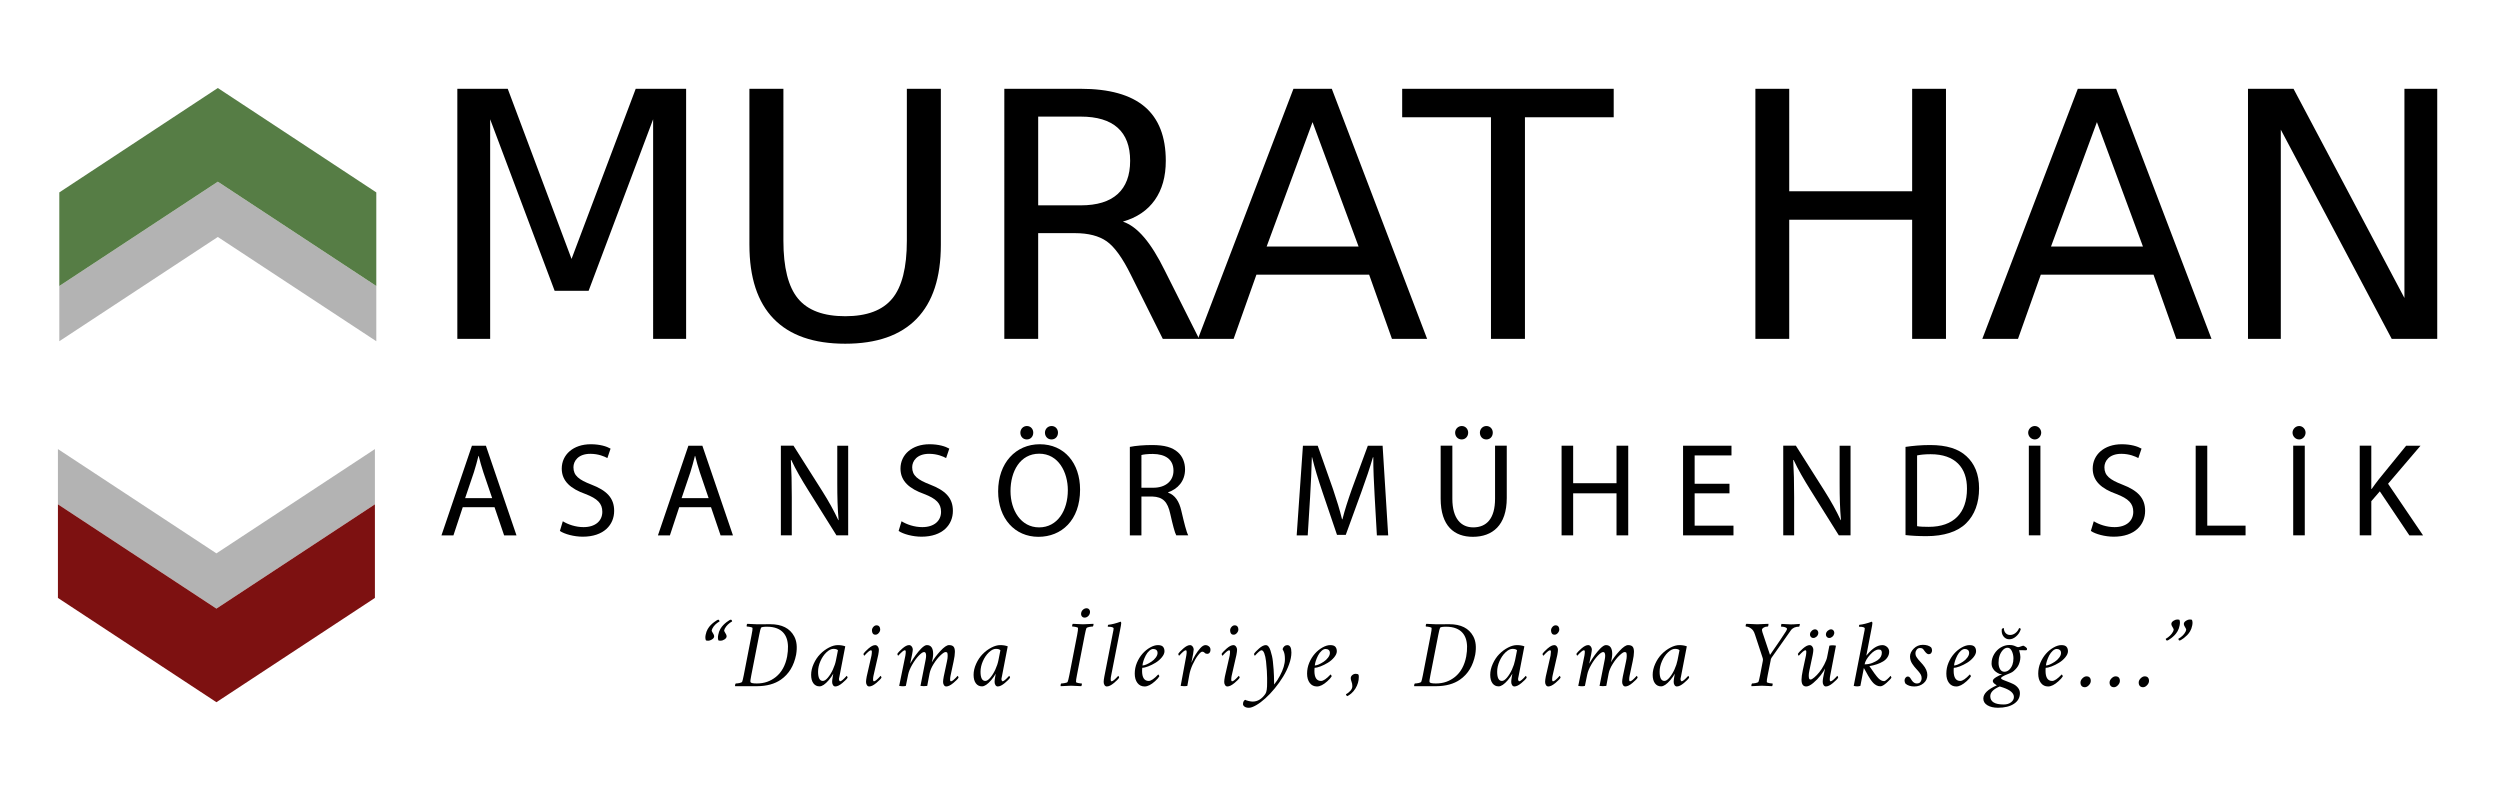
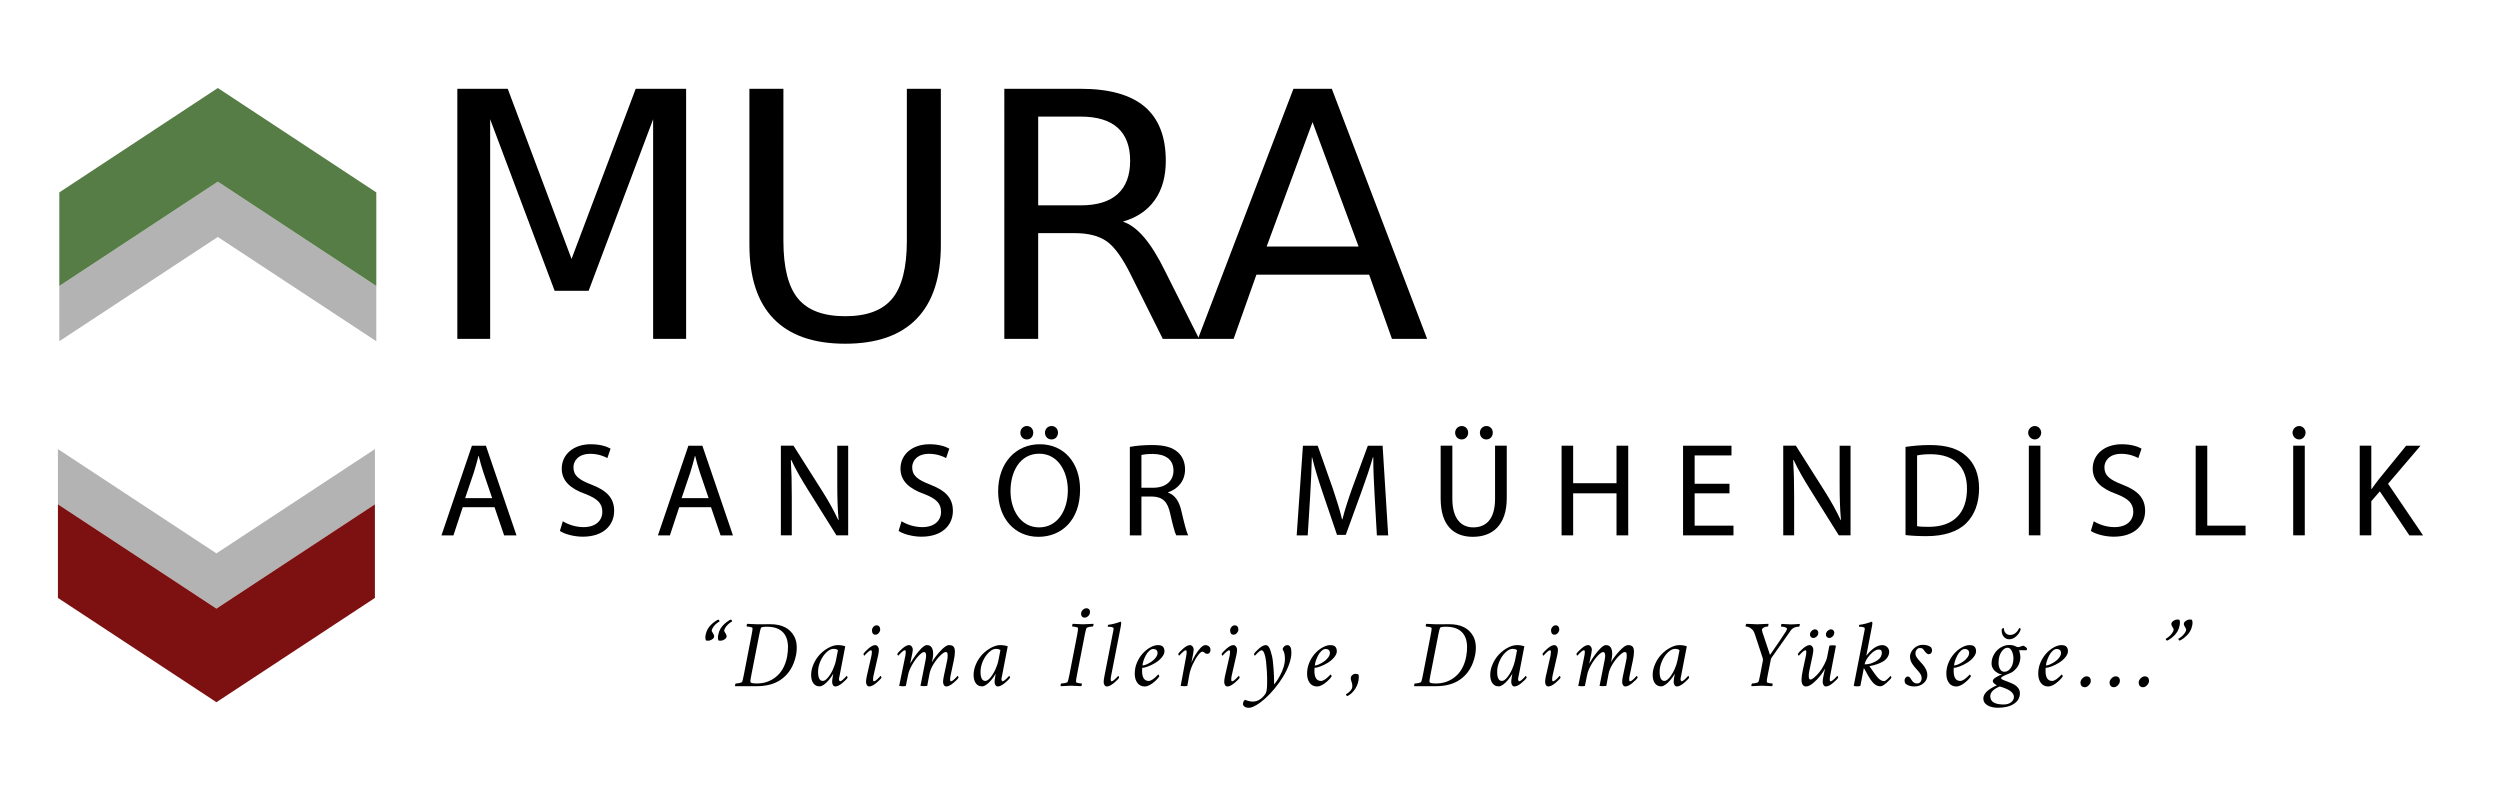
<svg xmlns="http://www.w3.org/2000/svg" version="1.1" id="Layer_1" x="0px" y="0px" width="271px" height="85.334px" viewBox="0 0 271 85.334" enable-background="new 0 0 271 85.334" xml:space="preserve">
  <g id="arrows">
    <g id="uparrow">
      <path id="upgrey" fill-rule="evenodd" clip-rule="evenodd" fill="#B3B3B3" d="M40.791,31.004v5.985l-17.18-11.302L6.429,36.989    v-5.985l17.182-11.306L40.791,31.004z M40.791,31.004" />
      <path id="upgreen" fill-rule="evenodd" clip-rule="evenodd" fill="#567D45" d="M40.791,20.857v10.146l-17.18-11.306L6.429,31.004    V20.857L23.611,9.541L40.791,20.857z M40.791,20.857" />
    </g>
    <g id="downarrow">
      <path id="downgrey" fill-rule="evenodd" clip-rule="evenodd" fill="#B3B3B3" d="M6.279,54.668V48.68l17.18,11.305L40.64,48.68    v5.988L23.459,65.973L6.279,54.668z M6.279,54.668" />
      <path id="downred" fill-rule="evenodd" clip-rule="evenodd" fill="#7D1111" d="M40.64,64.816V54.668L23.459,65.973L6.279,54.668    v10.148l17.18,11.303L40.64,64.816z M40.64,64.816" />
    </g>
  </g>
  <g id="murathan">
    <path d="M49.575,36.73h3.558V12.929l6.989,18.592h3.685l6.992-18.592V36.73h3.576V9.625h-5.464l-6.956,18.444L55.039,9.625h-5.464   V36.73L49.575,36.73z M81.237,26.547c0,3.535,0.874,6.203,2.625,8.006c1.746,1.802,4.333,2.706,7.762,2.706   c3.411,0,5.993-0.904,7.741-2.706c1.749-1.803,2.623-4.471,2.623-8.006V9.625h-3.685v16.467c0,2.902-0.526,4.996-1.581,6.272   c-1.052,1.278-2.752,1.914-5.098,1.914c-2.361,0-4.069-0.636-5.122-1.914c-1.055-1.276-1.581-3.37-1.581-6.272V9.625h-3.685V26.547   L81.237,26.547z M125.183,21.681c0.793-1.125,1.189-2.541,1.189-4.249c0-2.614-0.763-4.568-2.288-5.865   c-1.525-1.293-3.838-1.941-6.936-1.941h-8.28V36.73h3.67V25.273h3.993c1.454,0,2.6,0.3,3.441,0.89   c0.841,0.595,1.71,1.799,2.605,3.613l3.469,6.954h3.939l-3.723-7.406c-0.75-1.524-1.497-2.725-2.242-3.596   c-0.745-0.872-1.51-1.441-2.298-1.706C123.239,23.586,124.39,22.806,125.183,21.681L125.183,21.681z M117.149,12.64   c1.767,0,3.104,0.402,4.003,1.205c0.902,0.806,1.355,2.001,1.355,3.587s-0.453,2.785-1.355,3.604   c-0.899,0.816-2.236,1.224-4.003,1.224h-4.61v-9.62H117.149L117.149,12.64z" />
    <path d="M147.271,26.727h-9.968l4.976-13.49L147.271,26.727L147.271,26.727z M129.859,36.73h3.868l2.468-6.954h12.22l2.471,6.954   h3.812L144.367,9.625h-4.158L129.859,36.73L129.859,36.73z" />
-     <path d="M151.996,12.712h9.625V36.73h3.683V12.712h9.622V9.625h-22.93V12.712L151.996,12.712z M190.284,36.73h3.668V23.822h13.325   V36.73h3.667V9.625h-3.667v11.111h-13.325V9.625h-3.668V36.73L190.284,36.73z M232.296,26.727h-9.968l4.977-13.49L232.296,26.727   L232.296,26.727z M214.884,36.73h3.868l2.469-6.954h12.222l2.468,6.954h3.813L229.392,9.625h-4.158L214.884,36.73L214.884,36.73z    M243.683,36.73h3.556V14.055L259.26,36.73h4.936V9.625h-3.556v22.676L248.618,9.625h-4.936V36.73L243.683,36.73z" />
  </g>
  <g id="asansor">
    <path d="M50.162,54.977l-1.009,3.057h-1.298l3.302-9.719h1.514l3.316,9.719h-1.341l-1.039-3.057H50.162z M53.349,53.996   l-0.952-2.798c-0.216-0.635-0.361-1.211-0.505-1.773h-0.029c-0.144,0.577-0.303,1.168-0.49,1.759l-0.952,2.813H53.349z" />
    <path d="M61.008,56.505c0.563,0.346,1.384,0.635,2.25,0.635c1.283,0,2.033-0.678,2.033-1.659c0-0.908-0.519-1.427-1.832-1.932   c-1.586-0.563-2.566-1.385-2.566-2.754c0-1.515,1.254-2.639,3.144-2.639c0.995,0,1.716,0.23,2.148,0.476l-0.346,1.023   c-0.317-0.173-0.966-0.461-1.846-0.461c-1.327,0-1.832,0.793-1.832,1.456c0,0.908,0.591,1.355,1.933,1.875   c1.644,0.634,2.48,1.427,2.48,2.854c0,1.5-1.11,2.798-3.403,2.798c-0.938,0-1.961-0.274-2.48-0.62L61.008,56.505z" />
    <path d="M73.627,54.977l-1.009,3.057H71.32l3.302-9.719h1.514l3.316,9.719h-1.341l-1.038-3.057H73.627z M76.814,53.996   l-0.952-2.798c-0.216-0.635-0.361-1.211-0.505-1.773h-0.029c-0.144,0.577-0.303,1.168-0.49,1.759l-0.952,2.813H76.814z" />
    <path d="M84.646,58.033v-9.719h1.37l3.115,4.917c0.721,1.14,1.283,2.163,1.745,3.158l0.029-0.015   c-0.115-1.298-0.144-2.48-0.144-3.994v-4.066h1.182v9.719h-1.269l-3.085-4.932c-0.678-1.081-1.327-2.191-1.817-3.244l-0.043,0.015   c0.072,1.226,0.101,2.394,0.101,4.008v4.153H84.646z" />
    <path d="M97.727,56.505c0.563,0.346,1.384,0.635,2.25,0.635c1.283,0,2.033-0.678,2.033-1.659c0-0.908-0.519-1.427-1.832-1.932   c-1.586-0.563-2.566-1.385-2.566-2.754c0-1.515,1.254-2.639,3.144-2.639c0.995,0,1.716,0.23,2.148,0.476l-0.346,1.023   c-0.317-0.173-0.966-0.461-1.846-0.461c-1.327,0-1.831,0.793-1.831,1.456c0,0.908,0.591,1.355,1.932,1.875   c1.644,0.634,2.48,1.427,2.48,2.854c0,1.5-1.11,2.798-3.403,2.798c-0.938,0-1.961-0.274-2.48-0.62L97.727,56.505z" />
    <path d="M117.08,53.073c0,3.345-2.033,5.118-4.513,5.118c-2.566,0-4.369-1.989-4.369-4.931c0-3.086,1.918-5.104,4.513-5.104   C115.364,48.156,117.08,50.188,117.08,53.073z M109.539,53.231c0,2.076,1.125,3.937,3.1,3.937c1.99,0,3.115-1.831,3.115-4.037   c0-1.933-1.01-3.951-3.101-3.951C110.577,49.18,109.539,51.098,109.539,53.231z M110.606,46.901c0-0.39,0.303-0.721,0.707-0.721   s0.692,0.316,0.692,0.721c0,0.403-0.274,0.735-0.692,0.735C110.88,47.637,110.606,47.305,110.606,46.901z M113.273,46.901   c0-0.39,0.303-0.721,0.721-0.721c0.404,0,0.692,0.316,0.692,0.721c0,0.403-0.274,0.735-0.707,0.735   C113.562,47.637,113.273,47.305,113.273,46.901z" />
    <path d="M122.476,48.444c0.635-0.13,1.543-0.202,2.408-0.202c1.341,0,2.206,0.245,2.812,0.793c0.49,0.433,0.764,1.096,0.764,1.846   c0,1.283-0.808,2.135-1.832,2.48v0.043c0.75,0.26,1.197,0.952,1.428,1.961c0.317,1.355,0.548,2.293,0.75,2.668h-1.298   c-0.159-0.274-0.375-1.11-0.649-2.321c-0.289-1.341-0.808-1.846-1.947-1.89h-1.182v4.211h-1.255V48.444z M123.73,52.871h1.283   c1.341,0,2.192-0.735,2.192-1.846c0-1.255-0.909-1.803-2.235-1.817c-0.605,0-1.038,0.059-1.24,0.116V52.871z" />
    <path d="M149.011,53.765c-0.072-1.355-0.159-2.984-0.144-4.195h-0.043c-0.332,1.139-0.735,2.35-1.226,3.691l-1.716,4.715h-0.952   l-1.572-4.629c-0.461-1.37-0.851-2.624-1.125-3.777h-0.029c-0.029,1.211-0.101,2.84-0.188,4.297l-0.259,4.167h-1.197l0.678-9.719   h1.601l1.658,4.701c0.404,1.196,0.735,2.264,0.98,3.272h0.043c0.245-0.98,0.591-2.047,1.023-3.272l1.73-4.701h1.601l0.605,9.719   h-1.226L149.011,53.765z" />
    <path d="M157.435,48.314v5.753c0,2.178,0.967,3.101,2.265,3.101c1.441,0,2.364-0.951,2.364-3.101v-5.753h1.269v5.667   c0,2.984-1.571,4.21-3.677,4.21c-1.989,0-3.489-1.139-3.489-4.152v-5.725H157.435z M157.737,46.901c0-0.39,0.317-0.721,0.722-0.721   c0.389,0,0.691,0.316,0.691,0.721c0,0.403-0.288,0.735-0.706,0.735S157.737,47.305,157.737,46.901z M160.42,46.901   c0-0.39,0.303-0.721,0.706-0.721c0.404,0,0.692,0.316,0.692,0.721c0,0.403-0.273,0.735-0.692,0.735   C160.693,47.637,160.42,47.305,160.42,46.901z" />
    <path d="M170.53,48.314v4.066h4.7v-4.066h1.27v9.719h-1.27v-4.557h-4.7v4.557h-1.255v-9.719H170.53z" />
    <path d="M187.476,53.477h-3.777v3.504h4.21v1.053h-5.465v-9.719h5.249v1.053h-3.994v3.071h3.777V53.477z" />
    <path d="M193.303,58.033v-9.719h1.37l3.114,4.917c0.722,1.14,1.283,2.163,1.745,3.158l0.028-0.015   c-0.115-1.298-0.144-2.48-0.144-3.994v-4.066h1.183v9.719h-1.27l-3.086-4.932c-0.678-1.081-1.326-2.191-1.816-3.244l-0.043,0.015   c0.071,1.226,0.101,2.394,0.101,4.008v4.153H193.303z" />
    <path d="M206.557,48.444c0.765-0.115,1.673-0.202,2.668-0.202c1.803,0,3.086,0.418,3.937,1.211c0.865,0.794,1.37,1.918,1.37,3.49   c0,1.586-0.49,2.884-1.399,3.777c-0.908,0.909-2.408,1.399-4.297,1.399c-0.894,0-1.644-0.044-2.278-0.116V48.444z M207.812,57.038   c0.317,0.058,0.778,0.072,1.269,0.072c2.683,0,4.139-1.5,4.139-4.124c0.015-2.293-1.283-3.749-3.937-3.749   c-0.649,0-1.14,0.058-1.471,0.13V57.038z" />
    <path d="M219.854,46.901c0-0.375,0.317-0.721,0.722-0.721c0.389,0,0.691,0.346,0.691,0.721s-0.303,0.735-0.691,0.735   C220.156,47.637,219.854,47.276,219.854,46.901z M221.181,48.314v9.719h-1.255v-9.719H221.181z" />
    <path d="M226.965,56.505c0.563,0.346,1.385,0.635,2.249,0.635c1.284,0,2.033-0.678,2.033-1.659c0-0.908-0.519-1.427-1.831-1.932   c-1.586-0.563-2.566-1.385-2.566-2.754c0-1.515,1.254-2.639,3.144-2.639c0.995,0,1.716,0.23,2.148,0.476l-0.347,1.023   c-0.316-0.173-0.966-0.461-1.846-0.461c-1.326,0-1.831,0.793-1.831,1.456c0,0.908,0.592,1.355,1.933,1.875   c1.644,0.634,2.48,1.427,2.48,2.854c0,1.5-1.11,2.798-3.403,2.798c-0.938,0-1.961-0.274-2.48-0.62L226.965,56.505z" />
    <path d="M238.012,48.314h1.255v8.666h4.152v1.053h-5.407V48.314z" />
    <path d="M248.511,46.901c0-0.375,0.317-0.721,0.722-0.721c0.389,0,0.691,0.346,0.691,0.721s-0.303,0.735-0.691,0.735   C248.813,47.637,248.511,47.276,248.511,46.901z M249.838,48.314v9.719h-1.255v-9.719H249.838z" />
    <path d="M255.794,48.314h1.255v4.687h0.043c0.26-0.375,0.52-0.721,0.765-1.038l2.97-3.648h1.558l-3.519,4.124l3.793,5.595h-1.485   l-3.201-4.772l-0.923,1.066v3.706h-1.255V48.314z" />
  </g>
  <g id="slogan">
    <path d="M76.527,69.422c-0.075-0.152-0.086-0.354-0.036-0.604s0.126-0.461,0.226-0.631c0.1-0.169,0.209-0.313,0.328-0.432   c0.119-0.119,0.239-0.224,0.361-0.315c0.237-0.176,0.39-0.265,0.458-0.265s0.113,0.062,0.137,0.184   c-0.369,0.21-0.632,0.473-0.788,0.788c-0.03,0.058-0.051,0.116-0.063,0.178c-0.012,0.061,0.033,0.168,0.135,0.32   s0.143,0.282,0.122,0.389s-0.103,0.203-0.247,0.29c-0.144,0.086-0.27,0.129-0.378,0.129C76.673,69.452,76.588,69.442,76.527,69.422   z M77.879,69.422c-0.064-0.149-0.072-0.35-0.023-0.603c0.049-0.252,0.124-0.463,0.224-0.633c0.1-0.169,0.208-0.313,0.326-0.432   c0.117-0.119,0.234-0.224,0.353-0.315c0.234-0.176,0.387-0.265,0.46-0.265s0.121,0.062,0.145,0.184   c-0.363,0.207-0.628,0.469-0.798,0.788c-0.031,0.058-0.052,0.116-0.064,0.178c-0.012,0.061,0.033,0.168,0.135,0.32   c0.102,0.152,0.143,0.282,0.122,0.389c-0.02,0.106-0.101,0.203-0.241,0.29c-0.141,0.086-0.267,0.129-0.379,0.129   S77.94,69.442,77.879,69.422z" />
    <path d="M82.113,67.674l1.372-0.011c1.268,0,2.137,0.44,2.608,1.321c0.274,0.509,0.344,1.166,0.208,1.973   c-0.237,1.21-0.788,2.114-1.652,2.715c-0.671,0.467-1.533,0.704-2.587,0.711h-2.369c-0.02-0.027-0.022-0.076-0.005-0.147   s0.039-0.12,0.066-0.147c0.095,0,0.227-0.015,0.396-0.046c0.169-0.03,0.271-0.081,0.305-0.152c0.034-0.071,0.091-0.31,0.173-0.717   l0.844-4.341c0.081-0.399,0.115-0.65,0.102-0.752c-0.003-0.048-0.084-0.087-0.241-0.117c-0.158-0.03-0.284-0.046-0.379-0.046   c-0.017-0.023-0.021-0.072-0.01-0.147c0.01-0.074,0.031-0.123,0.061-0.147C81.648,67.656,82.018,67.674,82.113,67.674z    M82.301,68.802l-0.864,4.412c-0.088,0.42-0.115,0.664-0.082,0.732c0.044,0.095,0.271,0.142,0.681,0.142   c0.41,0,0.786-0.06,1.126-0.18c0.341-0.121,0.657-0.298,0.948-0.531c0.62-0.502,1.025-1.237,1.215-2.206   c0.288-1.624-0.076-2.641-1.093-3.05c-0.305-0.122-0.662-0.184-1.07-0.184s-0.631,0.037-0.668,0.112   C82.439,68.158,82.375,68.409,82.301,68.802z" />
    <path d="M91.068,73.854c0.119,0,0.356-0.196,0.711-0.59c0.017,0,0.039,0.024,0.064,0.074c0.025,0.049,0.038,0.089,0.038,0.119   c-0.085,0.143-0.275,0.337-0.572,0.584c-0.297,0.248-0.55,0.371-0.76,0.371c-0.105,0-0.189-0.049-0.251-0.146   c-0.063-0.099-0.094-0.214-0.094-0.346c0-0.133,0.019-0.302,0.056-0.509c0.037-0.207,0.059-0.334,0.066-0.381   c-0.125,0.227-0.29,0.461-0.493,0.701c-0.386,0.447-0.718,0.671-0.996,0.671s-0.499-0.11-0.664-0.33   c-0.164-0.221-0.246-0.526-0.246-0.918s0.093-0.793,0.279-1.204c0.187-0.412,0.423-0.763,0.709-1.053   c0.287-0.29,0.601-0.523,0.943-0.701s0.663-0.267,0.961-0.267s0.567,0.044,0.808,0.132l-0.62,3.213   c-0.061,0.224-0.075,0.376-0.043,0.457S91.031,73.854,91.068,73.854z M90.834,70.489c-0.088-0.102-0.251-0.152-0.49-0.152   c-0.239,0-0.491,0.125-0.755,0.374c-0.265,0.249-0.482,0.567-0.653,0.955c-0.171,0.388-0.257,0.771-0.257,1.151   c0,0.664,0.173,0.996,0.519,0.996c0.163,0,0.345-0.119,0.546-0.358c0.202-0.238,0.382-0.531,0.542-0.879s0.271-0.684,0.335-1.009   L90.834,70.489z" />
    <path d="M94.742,73.854c0.119,0,0.356-0.196,0.712-0.59c0.017,0,0.038,0.024,0.063,0.074c0.025,0.049,0.038,0.089,0.038,0.119   c-0.085,0.143-0.275,0.337-0.572,0.584c-0.297,0.248-0.55,0.371-0.76,0.371c-0.105,0-0.189-0.049-0.251-0.146   c-0.063-0.099-0.094-0.214-0.094-0.346c0-0.133,0.024-0.324,0.071-0.575l0.519-2.276c0.027-0.163,0.041-0.301,0.041-0.412   c0-0.112-0.034-0.168-0.102-0.168c-0.119,0-0.356,0.196-0.711,0.59c-0.017,0-0.038-0.024-0.063-0.074   c-0.025-0.049-0.038-0.089-0.038-0.119c0.088-0.149,0.271-0.346,0.551-0.59s0.522-0.365,0.729-0.365   c0.108,0,0.202,0.051,0.279,0.152c0.078,0.102,0.117,0.217,0.117,0.346s-0.024,0.318-0.071,0.569l-0.519,2.277   c-0.027,0.135-0.041,0.266-0.041,0.391C94.641,73.792,94.674,73.854,94.742,73.854z M94.519,68.337   c0-0.138,0.051-0.264,0.152-0.379c0.102-0.115,0.216-0.173,0.343-0.173s0.226,0.041,0.295,0.122s0.104,0.189,0.104,0.325   s-0.053,0.265-0.16,0.387c-0.106,0.122-0.224,0.183-0.353,0.183s-0.225-0.043-0.287-0.13C94.55,68.586,94.519,68.474,94.519,68.337   z" />
    <path d="M103.093,73.854c0.119,0,0.356-0.196,0.712-0.59c0.017,0,0.038,0.024,0.063,0.074c0.025,0.049,0.038,0.089,0.038,0.119   c-0.085,0.143-0.275,0.337-0.572,0.584c-0.297,0.248-0.55,0.371-0.76,0.371c-0.105,0-0.189-0.049-0.251-0.146   c-0.063-0.099-0.094-0.214-0.094-0.346c0-0.133,0.024-0.324,0.071-0.575l0.356-1.677c0.047-0.214,0.071-0.397,0.071-0.552   s-0.011-0.266-0.033-0.333s-0.088-0.102-0.198-0.102c-0.11,0-0.293,0.12-0.549,0.36c-0.256,0.241-0.502,0.549-0.737,0.923   c-0.235,0.375-0.384,0.723-0.445,1.045l-0.254,1.342c-0.143,0.021-0.267,0.03-0.374,0.03c-0.107,0-0.227-0.01-0.358-0.03   l0.569-2.887c0.027-0.146,0.041-0.275,0.041-0.387c0-0.265-0.071-0.396-0.213-0.396c-0.143,0-0.339,0.133-0.59,0.399   c-0.251,0.266-0.487,0.593-0.709,0.98c-0.222,0.388-0.365,0.738-0.43,1.05l-0.254,1.24c-0.099,0.027-0.203,0.041-0.313,0.041   c-0.11,0-0.246-0.014-0.409-0.041l0.671-3.283c0.027-0.163,0.041-0.301,0.041-0.412c0-0.112-0.034-0.168-0.102-0.168   c-0.119,0-0.356,0.196-0.712,0.59c-0.017,0-0.038-0.024-0.063-0.074c-0.025-0.049-0.038-0.089-0.038-0.119   c0.088-0.149,0.272-0.346,0.552-0.59c0.279-0.244,0.522-0.365,0.729-0.365c0.108,0,0.202,0.051,0.28,0.152s0.117,0.208,0.117,0.32   c0,0.183-0.095,0.696-0.285,1.54c0.39-0.675,0.785-1.217,1.185-1.627c0.254-0.258,0.462-0.386,0.625-0.386   c0.454,0,0.681,0.321,0.681,0.966c0,0.118-0.016,0.276-0.048,0.475c-0.033,0.198-0.064,0.342-0.094,0.43   c0.224-0.393,0.532-0.803,0.925-1.23c0.393-0.427,0.705-0.64,0.935-0.64s0.395,0.057,0.493,0.17   c0.098,0.113,0.147,0.302,0.147,0.564s-0.048,0.61-0.143,1.044l-0.335,1.566c-0.027,0.135-0.041,0.266-0.041,0.391   C102.991,73.792,103.025,73.854,103.093,73.854z" />
    <path d="M108.678,73.854c0.119,0,0.356-0.196,0.711-0.59c0.017,0,0.039,0.024,0.064,0.074c0.025,0.049,0.038,0.089,0.038,0.119   c-0.085,0.143-0.275,0.337-0.572,0.584c-0.297,0.248-0.55,0.371-0.76,0.371c-0.105,0-0.189-0.049-0.251-0.146   c-0.063-0.099-0.094-0.214-0.094-0.346c0-0.133,0.019-0.302,0.056-0.509c0.037-0.207,0.059-0.334,0.066-0.381   c-0.125,0.227-0.29,0.461-0.493,0.701c-0.386,0.447-0.718,0.671-0.996,0.671s-0.499-0.11-0.664-0.33   c-0.164-0.221-0.246-0.526-0.246-0.918s0.093-0.793,0.279-1.204c0.187-0.412,0.423-0.763,0.709-1.053   c0.287-0.29,0.601-0.523,0.943-0.701s0.663-0.267,0.961-0.267s0.567,0.044,0.808,0.132l-0.62,3.213   c-0.061,0.224-0.075,0.376-0.043,0.457S108.641,73.854,108.678,73.854z M108.444,70.489c-0.088-0.102-0.251-0.152-0.49-0.152   c-0.239,0-0.491,0.125-0.755,0.374c-0.265,0.249-0.482,0.567-0.653,0.955c-0.171,0.388-0.257,0.771-0.257,1.151   c0,0.664,0.173,0.996,0.519,0.996c0.163,0,0.345-0.119,0.546-0.358c0.202-0.238,0.382-0.531,0.542-0.879s0.271-0.684,0.335-1.009   L108.444,70.489z" />
    <path d="M116.295,67.622c0.644,0.034,1.011,0.052,1.101,0.052s0.465-0.018,1.126-0.052c0.021,0.027,0.022,0.077,0.005,0.147   c-0.017,0.071-0.039,0.121-0.066,0.147c-0.095,0-0.227,0.016-0.396,0.046s-0.271,0.081-0.305,0.152   c-0.034,0.071-0.091,0.311-0.173,0.717l-0.844,4.341c-0.081,0.4-0.115,0.651-0.102,0.753c0.003,0.047,0.084,0.086,0.242,0.116   c0.157,0.031,0.284,0.046,0.378,0.046c0.017,0.024,0.019,0.073,0.005,0.147c-0.014,0.075-0.036,0.124-0.066,0.147   c-0.644-0.033-1.009-0.051-1.095-0.051s-0.46,0.018-1.121,0.051c-0.02-0.027-0.023-0.076-0.01-0.147   c0.013-0.071,0.034-0.12,0.061-0.147c0.095,0,0.229-0.015,0.401-0.046c0.173-0.03,0.27-0.069,0.29-0.116   c0.047-0.095,0.112-0.346,0.193-0.753l0.844-4.341c0.075-0.379,0.105-0.63,0.091-0.752c-0.003-0.048-0.083-0.087-0.241-0.117   s-0.284-0.046-0.379-0.046c-0.017-0.023-0.019-0.072-0.005-0.147C116.243,67.695,116.265,67.646,116.295,67.622z M117.2,66.443   c0.024-0.143,0.093-0.263,0.208-0.361c0.115-0.098,0.239-0.147,0.371-0.147s0.233,0.05,0.302,0.147   c0.07,0.099,0.092,0.219,0.066,0.361s-0.094,0.263-0.206,0.36c-0.112,0.099-0.234,0.147-0.366,0.147   c-0.132,0-0.235-0.049-0.308-0.147C117.196,66.706,117.173,66.586,117.2,66.443z" />
    <path d="M120.503,73.854c0.119,0,0.356-0.196,0.712-0.59c0.017,0,0.038,0.024,0.063,0.074c0.025,0.049,0.038,0.089,0.038,0.119   c-0.085,0.143-0.275,0.337-0.572,0.584c-0.297,0.248-0.55,0.371-0.76,0.371c-0.108,0-0.193-0.049-0.254-0.146   c-0.061-0.099-0.092-0.214-0.092-0.346c0-0.133,0.024-0.324,0.071-0.575l0.915-4.676c0.061-0.274,0.091-0.454,0.091-0.539   c0-0.129-0.207-0.193-0.62-0.193c-0.014-0.021-0.015-0.056-0.005-0.106s0.025-0.087,0.046-0.106   c0.373-0.034,0.82-0.146,1.342-0.336c0.041,0.023,0.061,0.079,0.061,0.165c0,0.087-0.044,0.351-0.132,0.791l-0.966,4.931   c-0.027,0.108-0.041,0.231-0.041,0.37C120.401,73.785,120.435,73.854,120.503,73.854z" />
    <path d="M123.801,72.716c0,0.731,0.239,1.098,0.717,1.098c0.25,0,0.595-0.233,1.032-0.701c0.017,0,0.042,0.026,0.074,0.079   c0.032,0.052,0.048,0.094,0.048,0.124c-0.092,0.156-0.248,0.332-0.468,0.528c-0.42,0.38-0.795,0.569-1.124,0.569   s-0.589-0.127-0.783-0.381c-0.193-0.254-0.29-0.591-0.29-1.009c0-0.419,0.079-0.813,0.236-1.185s0.357-0.694,0.6-0.971   s0.517-0.502,0.824-0.676c0.307-0.175,0.591-0.262,0.854-0.262c0.262,0,0.446,0.061,0.551,0.183s0.158,0.284,0.158,0.488   c0,0.203-0.096,0.421-0.287,0.653c-0.191,0.231-0.419,0.429-0.684,0.589c-0.265,0.161-0.53,0.293-0.796,0.395   s-0.48,0.152-0.643,0.152C123.808,72.431,123.801,72.54,123.801,72.716z M123.842,72.137c0.227,0,0.549-0.136,0.966-0.407   c0.183-0.118,0.341-0.267,0.473-0.444c0.132-0.178,0.198-0.344,0.198-0.496s-0.044-0.264-0.132-0.335   c-0.088-0.071-0.201-0.107-0.338-0.107s-0.281,0.068-0.432,0.204c-0.15,0.135-0.277,0.301-0.378,0.498   C123.991,71.459,123.873,71.821,123.842,72.137z" />
    <path d="M128.533,70.489c-0.119,0-0.356,0.196-0.712,0.59c-0.017,0-0.038-0.024-0.063-0.074c-0.025-0.049-0.038-0.089-0.038-0.119   c0.088-0.149,0.272-0.346,0.552-0.59c0.279-0.244,0.522-0.365,0.729-0.365c0.108,0,0.201,0.051,0.279,0.152s0.117,0.208,0.117,0.32   c0,0.159-0.085,0.642-0.254,1.448c0.257-0.62,0.576-1.146,0.956-1.575c0.204-0.23,0.393-0.346,0.569-0.346s0.329,0.07,0.458,0.213   c0.061,0.075,0.091,0.175,0.091,0.3c0,0.126-0.032,0.229-0.096,0.311c-0.064,0.081-0.153,0.122-0.267,0.122   s-0.204-0.039-0.272-0.117s-0.154-0.117-0.259-0.117s-0.257,0.131-0.458,0.392c-0.2,0.261-0.391,0.588-0.572,0.981   c-0.181,0.393-0.302,0.759-0.363,1.098l-0.224,1.24c-0.112,0.021-0.229,0.03-0.354,0.03c-0.124,0-0.247-0.01-0.368-0.03l0.61-3.283   c0.027-0.163,0.041-0.301,0.041-0.412C128.634,70.545,128.601,70.489,128.533,70.489z" />
    <path d="M133.569,73.854c0.119,0,0.356-0.196,0.712-0.59c0.017,0,0.038,0.024,0.063,0.074c0.025,0.049,0.038,0.089,0.038,0.119   c-0.085,0.143-0.275,0.337-0.572,0.584c-0.297,0.248-0.55,0.371-0.76,0.371c-0.105,0-0.189-0.049-0.251-0.146   c-0.063-0.099-0.094-0.214-0.094-0.346c0-0.133,0.024-0.324,0.071-0.575l0.519-2.276c0.027-0.163,0.041-0.301,0.041-0.412   c0-0.112-0.034-0.168-0.102-0.168c-0.119,0-0.356,0.196-0.711,0.59c-0.017,0-0.038-0.024-0.063-0.074   c-0.025-0.049-0.038-0.089-0.038-0.119c0.088-0.149,0.271-0.346,0.551-0.59s0.522-0.365,0.729-0.365   c0.108,0,0.202,0.051,0.279,0.152c0.078,0.102,0.117,0.217,0.117,0.346s-0.024,0.318-0.071,0.569l-0.519,2.277   c-0.027,0.135-0.041,0.266-0.041,0.391C133.467,73.792,133.501,73.854,133.569,73.854z M133.345,68.337   c0-0.138,0.051-0.264,0.152-0.379c0.102-0.115,0.216-0.173,0.343-0.173s0.226,0.041,0.295,0.122s0.104,0.189,0.104,0.325   s-0.053,0.265-0.16,0.387c-0.106,0.122-0.224,0.183-0.353,0.183s-0.225-0.043-0.287-0.13   C133.376,68.586,133.345,68.474,133.345,68.337z" />
    <path d="M137.049,70.819c-0.084-0.22-0.187-0.33-0.305-0.33c-0.119,0-0.356,0.196-0.712,0.59c-0.017,0-0.038-0.024-0.063-0.074   c-0.025-0.049-0.038-0.089-0.038-0.119c0.088-0.149,0.272-0.346,0.551-0.59c0.28-0.244,0.523-0.365,0.729-0.365   c0.214,0,0.383,0.194,0.508,0.584c0.136,0.414,0.222,0.804,0.259,1.172c0.038,0.367,0.064,0.663,0.082,0.887   c0.017,0.224,0.029,0.458,0.036,0.702c0.013,0.342,0.02,0.65,0.02,0.925c0.234-0.281,0.444-0.6,0.63-0.956   c0.359-0.674,0.539-1.271,0.539-1.789c0-0.359-0.044-0.639-0.132-0.839c-0.027-0.061-0.068-0.144-0.122-0.249   c0.041-0.136,0.106-0.242,0.196-0.32c0.09-0.077,0.194-0.116,0.313-0.116c0.298,0,0.447,0.268,0.447,0.803   c0,0.383-0.083,0.806-0.249,1.269c-0.166,0.462-0.382,0.91-0.648,1.344c-0.266,0.435-0.568,0.857-0.907,1.271   c-0.339,0.413-0.679,0.774-1.02,1.082c-0.34,0.309-0.672,0.556-0.994,0.742s-0.583,0.28-0.785,0.28s-0.359-0.041-0.473-0.122   c-0.114-0.082-0.17-0.173-0.17-0.274c0-0.228,0.078-0.384,0.234-0.468c0.075,0.044,0.201,0.087,0.378,0.129   c0.178,0.043,0.323,0.063,0.435,0.063c0.536,0,0.997-0.281,1.383-0.844c0.129-0.189,0.19-0.593,0.183-1.209   c0-0.159,0-0.328,0-0.506s-0.009-0.436-0.028-0.772c-0.019-0.338-0.048-0.684-0.089-1.037   C137.197,71.327,137.134,71.04,137.049,70.819z" />
    <path d="M142.482,72.716c0,0.731,0.239,1.098,0.717,1.098c0.25,0,0.595-0.233,1.032-0.701c0.017,0,0.042,0.026,0.074,0.079   c0.032,0.052,0.048,0.094,0.048,0.124c-0.092,0.156-0.248,0.332-0.468,0.528c-0.42,0.38-0.795,0.569-1.124,0.569   s-0.589-0.127-0.783-0.381c-0.193-0.254-0.29-0.591-0.29-1.009c0-0.419,0.079-0.813,0.236-1.185s0.357-0.694,0.6-0.971   s0.517-0.502,0.824-0.676c0.307-0.175,0.591-0.262,0.854-0.262c0.262,0,0.446,0.061,0.551,0.183s0.158,0.284,0.158,0.488   c0,0.203-0.096,0.421-0.287,0.653c-0.191,0.231-0.419,0.429-0.684,0.589c-0.265,0.161-0.53,0.293-0.796,0.395   s-0.48,0.152-0.643,0.152C142.489,72.431,142.482,72.54,142.482,72.716z M142.523,72.137c0.227,0,0.549-0.136,0.966-0.407   c0.183-0.118,0.341-0.267,0.473-0.444c0.132-0.178,0.198-0.344,0.198-0.496s-0.044-0.264-0.132-0.335   c-0.088-0.071-0.201-0.107-0.338-0.107s-0.281,0.068-0.432,0.204c-0.15,0.135-0.277,0.301-0.378,0.498   C142.672,71.459,142.554,71.821,142.523,72.137z" />
    <path d="M145.902,75.258c0.129-0.062,0.276-0.174,0.442-0.339c0.166-0.164,0.249-0.341,0.249-0.531   c0-0.189-0.029-0.352-0.086-0.487s-0.086-0.267-0.086-0.392s0.055-0.234,0.165-0.328c0.11-0.093,0.237-0.14,0.381-0.14   s0.243,0.034,0.297,0.102c0.021,0.051,0.03,0.133,0.03,0.244c0,0.434-0.122,0.851-0.366,1.25c-0.129,0.211-0.28,0.39-0.453,0.537   s-0.316,0.243-0.432,0.287c-0.021,0-0.049-0.025-0.086-0.074C145.921,75.338,145.902,75.295,145.902,75.258z" />
    <path d="M155.727,67.674l1.371-0.011c1.268,0,2.137,0.44,2.607,1.321c0.275,0.509,0.346,1.166,0.209,1.973   c-0.236,1.21-0.787,2.114-1.652,2.715c-0.67,0.467-1.533,0.704-2.586,0.711h-2.37c-0.02-0.027-0.022-0.076-0.005-0.147   s0.039-0.12,0.066-0.147c0.095,0,0.227-0.015,0.396-0.046c0.169-0.03,0.271-0.081,0.305-0.152c0.034-0.071,0.091-0.31,0.173-0.717   l0.844-4.341c0.081-0.399,0.115-0.65,0.102-0.752c-0.003-0.048-0.084-0.087-0.241-0.117c-0.158-0.03-0.284-0.046-0.379-0.046   c-0.017-0.023-0.021-0.072-0.01-0.147c0.01-0.074,0.031-0.123,0.061-0.147C155.262,67.656,155.631,67.674,155.727,67.674z    M155.914,68.802l-0.864,4.412c-0.088,0.42-0.115,0.664-0.082,0.732c0.044,0.095,0.271,0.142,0.682,0.142   c0.41,0,0.785-0.06,1.125-0.18c0.34-0.121,0.656-0.298,0.947-0.531c0.621-0.502,1.025-1.237,1.215-2.206   c0.289-1.624-0.076-2.641-1.092-3.05c-0.305-0.122-0.662-0.184-1.07-0.184s-0.631,0.037-0.668,0.112   C156.053,68.158,155.988,68.409,155.914,68.802z" />
    <path d="M164.682,73.854c0.118,0,0.355-0.196,0.711-0.59c0.018,0,0.038,0.024,0.063,0.074c0.025,0.049,0.038,0.089,0.038,0.119   c-0.084,0.143-0.275,0.337-0.571,0.584c-0.297,0.248-0.55,0.371-0.76,0.371c-0.105,0-0.189-0.049-0.252-0.146   c-0.063-0.099-0.094-0.214-0.094-0.346c0-0.133,0.019-0.302,0.056-0.509s0.06-0.334,0.066-0.381   c-0.126,0.227-0.29,0.461-0.493,0.701c-0.387,0.447-0.719,0.671-0.996,0.671c-0.278,0-0.499-0.11-0.664-0.33   c-0.164-0.221-0.246-0.526-0.246-0.918s0.093-0.793,0.279-1.204c0.187-0.412,0.423-0.763,0.709-1.053s0.601-0.523,0.943-0.701   c0.342-0.178,0.662-0.267,0.96-0.267c0.299,0,0.568,0.044,0.809,0.132l-0.62,3.213c-0.061,0.224-0.075,0.376-0.043,0.457   S164.644,73.854,164.682,73.854z M164.447,70.489c-0.088-0.102-0.252-0.152-0.49-0.152c-0.239,0-0.49,0.125-0.755,0.374   s-0.482,0.567-0.653,0.955s-0.257,0.771-0.257,1.151c0,0.664,0.173,0.996,0.519,0.996c0.163,0,0.345-0.119,0.547-0.358   c0.201-0.238,0.382-0.531,0.541-0.879s0.271-0.684,0.335-1.009L164.447,70.489z" />
    <path d="M168.355,73.854c0.118,0,0.355-0.196,0.711-0.59c0.018,0,0.038,0.024,0.063,0.074c0.025,0.049,0.038,0.089,0.038,0.119   c-0.084,0.143-0.275,0.337-0.571,0.584c-0.297,0.248-0.55,0.371-0.76,0.371c-0.105,0-0.189-0.049-0.252-0.146   c-0.063-0.099-0.094-0.214-0.094-0.346c0-0.133,0.023-0.324,0.071-0.575l0.519-2.276c0.026-0.163,0.04-0.301,0.04-0.412   c0-0.112-0.034-0.168-0.102-0.168c-0.118,0-0.355,0.196-0.712,0.59c-0.017,0-0.038-0.024-0.063-0.074   c-0.025-0.049-0.038-0.089-0.038-0.119c0.088-0.149,0.272-0.346,0.552-0.59s0.522-0.365,0.729-0.365   c0.108,0,0.201,0.051,0.279,0.152s0.117,0.217,0.117,0.346s-0.023,0.318-0.071,0.569l-0.519,2.277   c-0.027,0.135-0.04,0.266-0.04,0.391C168.254,73.792,168.287,73.854,168.355,73.854z M168.132,68.337   c0-0.138,0.051-0.264,0.152-0.379s0.216-0.173,0.343-0.173s0.226,0.041,0.295,0.122s0.104,0.189,0.104,0.325   s-0.054,0.265-0.16,0.387c-0.107,0.122-0.225,0.183-0.354,0.183s-0.225-0.043-0.287-0.13   C168.163,68.586,168.132,68.474,168.132,68.337z" />
    <path d="M176.706,73.854c0.118,0,0.355-0.196,0.712-0.59c0.017,0,0.038,0.024,0.063,0.074c0.025,0.049,0.038,0.089,0.038,0.119   c-0.085,0.143-0.275,0.337-0.572,0.584c-0.296,0.248-0.55,0.371-0.76,0.371c-0.104,0-0.188-0.049-0.252-0.146   c-0.063-0.099-0.094-0.214-0.094-0.346c0-0.133,0.023-0.324,0.071-0.575l0.355-1.677c0.048-0.214,0.071-0.397,0.071-0.552   s-0.011-0.266-0.033-0.333c-0.021-0.067-0.088-0.102-0.198-0.102c-0.109,0-0.293,0.12-0.549,0.36   c-0.256,0.241-0.501,0.549-0.736,0.923c-0.236,0.375-0.384,0.723-0.445,1.045l-0.254,1.342c-0.143,0.021-0.267,0.03-0.374,0.03   c-0.106,0-0.226-0.01-0.358-0.03l0.569-2.887c0.027-0.146,0.041-0.275,0.041-0.387c0-0.265-0.071-0.396-0.214-0.396   c-0.142,0-0.339,0.133-0.589,0.399c-0.251,0.266-0.487,0.593-0.71,0.98c-0.222,0.388-0.365,0.738-0.429,1.05l-0.255,1.24   c-0.098,0.027-0.202,0.041-0.313,0.041s-0.246-0.014-0.409-0.041l0.671-3.283c0.027-0.163,0.041-0.301,0.041-0.412   c0-0.112-0.034-0.168-0.102-0.168c-0.119,0-0.356,0.196-0.712,0.59c-0.017,0-0.038-0.024-0.063-0.074   c-0.025-0.049-0.038-0.089-0.038-0.119c0.088-0.149,0.271-0.346,0.552-0.59c0.279-0.244,0.522-0.365,0.729-0.365   c0.108,0,0.201,0.051,0.279,0.152s0.117,0.208,0.117,0.32c0,0.183-0.095,0.696-0.285,1.54c0.39-0.675,0.785-1.217,1.185-1.627   c0.254-0.258,0.463-0.386,0.625-0.386c0.454,0,0.682,0.321,0.682,0.966c0,0.118-0.017,0.276-0.049,0.475s-0.063,0.342-0.094,0.43   c0.224-0.393,0.532-0.803,0.925-1.23c0.394-0.427,0.705-0.64,0.936-0.64s0.395,0.057,0.493,0.17s0.147,0.302,0.147,0.564   s-0.048,0.61-0.143,1.044l-0.335,1.566c-0.027,0.135-0.041,0.266-0.041,0.391C176.604,73.792,176.639,73.854,176.706,73.854z" />
    <path d="M182.292,73.854c0.118,0,0.355-0.196,0.711-0.59c0.018,0,0.038,0.024,0.063,0.074c0.025,0.049,0.038,0.089,0.038,0.119   c-0.084,0.143-0.275,0.337-0.571,0.584c-0.297,0.248-0.55,0.371-0.76,0.371c-0.105,0-0.189-0.049-0.252-0.146   c-0.063-0.099-0.094-0.214-0.094-0.346c0-0.133,0.019-0.302,0.056-0.509s0.06-0.334,0.066-0.381   c-0.126,0.227-0.29,0.461-0.493,0.701c-0.387,0.447-0.719,0.671-0.996,0.671c-0.278,0-0.499-0.11-0.664-0.33   c-0.164-0.221-0.246-0.526-0.246-0.918s0.093-0.793,0.279-1.204c0.187-0.412,0.423-0.763,0.709-1.053s0.601-0.523,0.943-0.701   c0.342-0.178,0.662-0.267,0.96-0.267c0.299,0,0.568,0.044,0.809,0.132l-0.62,3.213c-0.061,0.224-0.075,0.376-0.043,0.457   S182.254,73.854,182.292,73.854z M182.058,70.489c-0.088-0.102-0.252-0.152-0.49-0.152c-0.239,0-0.49,0.125-0.755,0.374   s-0.482,0.567-0.653,0.955s-0.257,0.771-0.257,1.151c0,0.664,0.173,0.996,0.519,0.996c0.163,0,0.345-0.119,0.547-0.358   c0.201-0.238,0.382-0.531,0.541-0.879s0.271-0.684,0.335-1.009L182.058,70.489z" />
    <path d="M189.314,67.622l1.169,0.052c0.169,0,0.576-0.018,1.22-0.052c0.007,0.038,0.003,0.097-0.013,0.176   c-0.016,0.08-0.035,0.119-0.059,0.119c-0.173,0-0.316,0.034-0.432,0.102c-0.115,0.068-0.181,0.135-0.196,0.201   c-0.015,0.066,0.001,0.176,0.049,0.328l0.818,2.444c0.318-0.447,0.673-0.963,1.064-1.548c0.392-0.584,0.617-0.927,0.677-1.029   c0.059-0.102,0.092-0.173,0.099-0.213c0.007-0.041-0.005-0.079-0.035-0.114c-0.031-0.036-0.099-0.071-0.204-0.107   c-0.104-0.035-0.237-0.053-0.396-0.053c-0.013-0.018-0.014-0.065-0.002-0.146c0.012-0.079,0.026-0.129,0.043-0.149   c0.576,0.034,0.914,0.051,1.014,0.051c0.101,0,0.204-0.003,0.313-0.008c0.108-0.005,0.225-0.013,0.351-0.022   c0.125-0.011,0.23-0.018,0.314-0.021c0,0.023-0.01,0.079-0.03,0.165c-0.021,0.087-0.037,0.13-0.051,0.13   c-0.41,0-0.712,0.136-0.904,0.406l-2.084,2.959c-0.068,0.098-0.103,0.203-0.103,0.314l-0.314,1.565   c-0.082,0.4-0.115,0.651-0.102,0.753c0.003,0.047,0.084,0.086,0.241,0.116c0.157,0.031,0.283,0.046,0.379,0.046   c0.017,0.024,0.021,0.073,0.01,0.147c-0.01,0.075-0.03,0.124-0.061,0.147c-0.645-0.033-1.011-0.051-1.101-0.051   s-0.466,0.018-1.126,0.051c-0.021-0.027-0.022-0.076-0.005-0.147c0.017-0.071,0.038-0.12,0.065-0.147   c0.095,0,0.228-0.015,0.396-0.046c0.17-0.03,0.271-0.081,0.306-0.152c0.033-0.071,0.091-0.31,0.173-0.717l0.294-1.535   c0.018-0.111,0.014-0.206-0.01-0.284l-0.844-2.572c-0.058-0.183-0.123-0.324-0.195-0.424c-0.073-0.101-0.157-0.183-0.252-0.247   c-0.183-0.129-0.362-0.193-0.539-0.193c-0.014-0.007-0.021-0.046-0.021-0.119S189.26,67.667,189.314,67.622z" />
    <path d="M198.447,73.854c0.118,0,0.355-0.196,0.711-0.59c0.018,0,0.039,0.024,0.064,0.074c0.025,0.049,0.038,0.089,0.038,0.119   c-0.085,0.143-0.275,0.337-0.572,0.584c-0.297,0.248-0.55,0.371-0.76,0.371c-0.105,0-0.189-0.049-0.252-0.146   c-0.063-0.099-0.094-0.214-0.094-0.346c0-0.133,0.016-0.287,0.048-0.463s0.059-0.311,0.079-0.401   c0.034-0.152,0.076-0.351,0.127-0.595c-0.095,0.206-0.258,0.458-0.488,0.755c-0.23,0.296-0.495,0.57-0.795,0.82   c-0.3,0.251-0.554,0.376-0.76,0.376c-0.339,0-0.509-0.243-0.509-0.731c0-0.24,0.048-0.59,0.143-1.047l0.335-1.565   c0.027-0.163,0.041-0.301,0.041-0.412c0-0.112-0.034-0.168-0.102-0.168c-0.118,0-0.355,0.196-0.712,0.59   c-0.017,0-0.038-0.024-0.063-0.074c-0.025-0.049-0.038-0.089-0.038-0.119c0.088-0.149,0.272-0.346,0.552-0.59   s0.522-0.365,0.729-0.365c0.108,0,0.201,0.051,0.279,0.152s0.117,0.217,0.117,0.346s-0.023,0.318-0.071,0.569l-0.355,1.677   c-0.048,0.214-0.071,0.395-0.071,0.542s0.013,0.258,0.038,0.333c0.025,0.074,0.08,0.111,0.165,0.111s0.216-0.074,0.394-0.224   c0.179-0.149,0.361-0.339,0.55-0.569c0.188-0.23,0.364-0.507,0.53-0.828c0.166-0.322,0.27-0.587,0.311-0.796   c0.041-0.208,0.085-0.431,0.132-0.666c0.048-0.235,0.087-0.431,0.117-0.587c0.092-0.027,0.206-0.041,0.343-0.041   c0.138,0,0.261,0.014,0.369,0.041l-0.631,3.284c-0.027,0.135-0.04,0.266-0.04,0.391C198.346,73.792,198.379,73.854,198.447,73.854z    M196.409,68.362c0.108-0.094,0.222-0.14,0.34-0.14c0.119,0,0.212,0.048,0.28,0.145c0.067,0.097,0.089,0.208,0.065,0.333   s-0.088,0.233-0.193,0.322c-0.104,0.09-0.217,0.135-0.335,0.135c-0.119,0-0.214-0.046-0.285-0.14   c-0.07-0.093-0.095-0.202-0.07-0.327C196.234,68.564,196.3,68.455,196.409,68.362z M197.938,68.69   c0.023-0.126,0.092-0.235,0.203-0.328c0.112-0.094,0.227-0.14,0.344-0.14s0.209,0.047,0.276,0.142   c0.068,0.096,0.09,0.206,0.064,0.333s-0.091,0.236-0.196,0.325c-0.104,0.09-0.217,0.135-0.335,0.135   c-0.119,0-0.214-0.046-0.285-0.14C197.938,68.925,197.915,68.815,197.938,68.69z" />
    <path d="M204.054,69.931c0.183,0,0.351,0.066,0.503,0.2s0.229,0.305,0.229,0.514c0,0.208-0.058,0.404-0.173,0.587   s-0.274,0.337-0.478,0.463c-0.394,0.24-0.892,0.411-1.494,0.513c0.447,0.668,0.772,1.106,0.976,1.314s0.41,0.313,0.62,0.313   c0.074,0,0.188-0.068,0.341-0.206c0.152-0.137,0.27-0.258,0.351-0.363c0.014,0,0.033,0.025,0.061,0.076s0.041,0.09,0.041,0.117   c-0.071,0.125-0.247,0.313-0.528,0.562s-0.503,0.374-0.664,0.374s-0.304-0.034-0.43-0.102c-0.125-0.068-0.235-0.149-0.33-0.244   s-0.195-0.221-0.303-0.376c-0.106-0.156-0.193-0.295-0.262-0.417c-0.067-0.122-0.15-0.272-0.249-0.45   c-0.098-0.178-0.173-0.31-0.224-0.394l-0.376,1.941c-0.125,0.034-0.243,0.051-0.354,0.051c-0.109,0-0.232-0.017-0.368-0.051   l1.108-5.683c0.061-0.274,0.091-0.454,0.091-0.539c0-0.129-0.206-0.193-0.62-0.193c-0.014-0.021-0.015-0.056-0.005-0.106   c0.011-0.051,0.025-0.087,0.046-0.106c0.373-0.034,0.82-0.146,1.342-0.336c0.041,0.023,0.062,0.079,0.062,0.165   c0,0.087-0.044,0.351-0.133,0.791l-0.528,2.734l0.111-0.132C202.976,70.27,203.521,69.931,204.054,69.931z M203.657,70.408   c-0.282,0-0.592,0.186-0.931,0.557s-0.541,0.721-0.604,1.05c0.312,0,0.59-0.051,0.836-0.152c0.245-0.103,0.437-0.2,0.571-0.295   c0.309-0.221,0.463-0.491,0.463-0.813c0-0.108-0.023-0.193-0.071-0.254C203.874,70.438,203.785,70.408,203.657,70.408z" />
    <path d="M207.046,71.155c0-0.291,0.135-0.573,0.403-0.847c0.27-0.272,0.598-0.409,0.984-0.409c0.386,0,0.686,0.092,0.899,0.274   c0.067,0.099,0.102,0.207,0.102,0.326c0,0.118-0.032,0.218-0.097,0.297c-0.064,0.08-0.158,0.119-0.282,0.119   c-0.123,0-0.271-0.118-0.444-0.355c-0.018-0.03-0.047-0.073-0.089-0.127c-0.043-0.055-0.069-0.086-0.082-0.094   c-0.012-0.009-0.03-0.021-0.056-0.036c-0.025-0.015-0.048-0.026-0.068-0.033c-0.058-0.017-0.119-0.025-0.184-0.025   c-0.159,0-0.281,0.063-0.368,0.186c-0.086,0.124-0.13,0.238-0.13,0.344c0,0.104,0.011,0.192,0.031,0.264   c0.02,0.071,0.061,0.15,0.122,0.236c0.061,0.087,0.106,0.15,0.137,0.191c0.03,0.04,0.097,0.115,0.198,0.226   s0.207,0.229,0.315,0.354c0.325,0.383,0.487,0.758,0.487,1.126c0,0.367-0.138,0.667-0.414,0.897s-0.61,0.345-1.004,0.345   c-0.393,0-0.71-0.102-0.95-0.305c-0.068-0.111-0.102-0.226-0.102-0.343s0.036-0.218,0.109-0.303   c0.072-0.085,0.147-0.127,0.224-0.127s0.136,0.016,0.178,0.046s0.075,0.063,0.099,0.099c0.024,0.036,0.058,0.089,0.103,0.158   c0.044,0.069,0.077,0.121,0.102,0.154c0.146,0.197,0.316,0.295,0.513,0.295c0.197,0,0.333-0.062,0.409-0.186   c0.076-0.123,0.114-0.23,0.114-0.32c0-0.089-0.003-0.152-0.01-0.188c-0.007-0.036-0.013-0.068-0.018-0.097   s-0.018-0.063-0.036-0.102s-0.032-0.069-0.043-0.092c-0.01-0.021-0.029-0.054-0.059-0.094c-0.028-0.041-0.049-0.069-0.061-0.087   c-0.012-0.017-0.036-0.048-0.074-0.094c-0.037-0.046-0.061-0.074-0.071-0.086c-0.01-0.013-0.037-0.043-0.081-0.092   s-0.099-0.111-0.165-0.186s-0.128-0.146-0.186-0.216s-0.129-0.169-0.214-0.298C207.127,71.713,207.046,71.446,207.046,71.155z" />
    <path d="M211.776,72.716c0,0.731,0.239,1.098,0.717,1.098c0.251,0,0.595-0.233,1.032-0.701c0.017,0,0.041,0.026,0.073,0.079   c0.032,0.052,0.049,0.094,0.049,0.124c-0.092,0.156-0.247,0.332-0.468,0.528c-0.42,0.38-0.795,0.569-1.123,0.569   c-0.329,0-0.59-0.127-0.783-0.381s-0.29-0.591-0.29-1.009c0-0.419,0.079-0.813,0.236-1.185c0.158-0.371,0.358-0.694,0.601-0.971   s0.517-0.502,0.823-0.676c0.307-0.175,0.591-0.262,0.854-0.262s0.446,0.061,0.552,0.183s0.157,0.284,0.157,0.488   c0,0.203-0.096,0.421-0.287,0.653c-0.191,0.231-0.419,0.429-0.684,0.589c-0.264,0.161-0.529,0.293-0.795,0.395   c-0.267,0.102-0.48,0.152-0.644,0.152C211.783,72.431,211.776,72.54,211.776,72.716z M211.817,72.137   c0.228,0,0.549-0.136,0.966-0.407c0.183-0.118,0.341-0.267,0.473-0.444s0.198-0.344,0.198-0.496s-0.044-0.264-0.132-0.335   c-0.089-0.071-0.201-0.107-0.338-0.107c-0.138,0-0.281,0.068-0.433,0.204c-0.15,0.135-0.276,0.301-0.379,0.498   C211.967,71.459,211.848,71.821,211.817,72.137z" />
    <path d="M219.609,70.489l-0.742-0.01c0,0.007,0.013,0.053,0.04,0.137c0.068,0.23,0.102,0.434,0.102,0.607   c0,0.175-0.026,0.354-0.078,0.536c-0.053,0.184-0.114,0.333-0.186,0.45s-0.156,0.227-0.255,0.328   c-0.142,0.152-0.267,0.26-0.373,0.322c-0.106,0.063-0.266,0.135-0.476,0.217c-0.484,0.186-0.727,0.333-0.727,0.441   c0,0.058,0.07,0.117,0.211,0.179c0.141,0.061,0.311,0.128,0.511,0.2c0.2,0.073,0.399,0.158,0.6,0.254   c0.2,0.097,0.37,0.231,0.511,0.404s0.211,0.369,0.211,0.59c0,0.481-0.214,0.864-0.643,1.148c-0.429,0.285-1.008,0.428-1.736,0.428   c-0.468,0-0.849-0.09-1.144-0.268s-0.442-0.421-0.442-0.729c0-0.525,0.488-1.003,1.464-1.433l-0.183-0.122   c-0.17-0.112-0.254-0.229-0.254-0.354s0.12-0.26,0.36-0.409c0.241-0.149,0.459-0.247,0.656-0.295c-0.193,0-0.424-0.097-0.691-0.29   c-0.129-0.091-0.237-0.217-0.325-0.376c-0.089-0.159-0.133-0.334-0.133-0.523c0-0.369,0.096-0.71,0.285-1.021   s0.431-0.554,0.725-0.725c0.293-0.171,0.597-0.257,0.912-0.257c0.217,0,0.389,0.024,0.516,0.074c0.127,0.049,0.228,0.091,0.3,0.127   c0.073,0.035,0.152,0.042,0.236,0.021c0.085-0.022,0.174-0.052,0.268-0.09c0.093-0.037,0.154-0.057,0.186-0.061   c0.077,0.023,0.167,0.074,0.267,0.15s0.149,0.145,0.149,0.205C219.73,70.442,219.69,70.489,219.609,70.489z M216.772,74.413   c-0.685,0.285-1.026,0.638-1.026,1.058c0,0.597,0.484,0.895,1.453,0.895c0.329,0,0.596-0.079,0.801-0.238   c0.205-0.16,0.308-0.352,0.308-0.575c0-0.41-0.38-0.747-1.139-1.011C217.061,74.503,216.929,74.461,216.772,74.413z    M218.084,70.581c-0.115-0.244-0.27-0.366-0.463-0.366c-0.192,0-0.367,0.088-0.523,0.265c-0.305,0.339-0.457,0.793-0.457,1.362   c0,0.271,0.054,0.501,0.162,0.691c0.108,0.189,0.266,0.284,0.471,0.284s0.385-0.078,0.541-0.233   c0.295-0.299,0.442-0.705,0.442-1.221C218.257,71.086,218.199,70.825,218.084,70.581z M218.531,69c-0.233,0.2-0.477,0.3-0.727,0.3   c-0.251,0-0.459-0.104-0.623-0.31c-0.164-0.207-0.227-0.473-0.186-0.799c0.021-0.03,0.055-0.059,0.104-0.086   c0.049-0.027,0.089-0.028,0.119-0.005c0.004,0.217,0.068,0.393,0.193,0.528s0.287,0.203,0.485,0.203s0.387-0.066,0.564-0.2   s0.313-0.312,0.404-0.531c0.02-0.021,0.053-0.02,0.099,0.002c0.046,0.022,0.074,0.049,0.084,0.079c0,0.014-0.007,0.048-0.021,0.102   C218.931,68.562,218.765,68.8,218.531,69z" />
    <path d="M221.737,72.716c0,0.731,0.239,1.098,0.717,1.098c0.251,0,0.595-0.233,1.032-0.701c0.017,0,0.041,0.026,0.073,0.079   c0.032,0.052,0.049,0.094,0.049,0.124c-0.092,0.156-0.247,0.332-0.468,0.528c-0.42,0.38-0.795,0.569-1.123,0.569   c-0.329,0-0.59-0.127-0.783-0.381s-0.29-0.591-0.29-1.009c0-0.419,0.079-0.813,0.236-1.185c0.158-0.371,0.358-0.694,0.601-0.971   s0.517-0.502,0.823-0.676c0.307-0.175,0.591-0.262,0.854-0.262s0.446,0.061,0.552,0.183s0.157,0.284,0.157,0.488   c0,0.203-0.096,0.421-0.287,0.653c-0.191,0.231-0.419,0.429-0.684,0.589c-0.264,0.161-0.529,0.293-0.795,0.395   c-0.267,0.102-0.48,0.152-0.644,0.152C221.744,72.431,221.737,72.54,221.737,72.716z M221.778,72.137   c0.228,0,0.549-0.136,0.966-0.407c0.183-0.118,0.341-0.267,0.473-0.444s0.198-0.344,0.198-0.496s-0.044-0.264-0.132-0.335   c-0.089-0.071-0.201-0.107-0.338-0.107c-0.138,0-0.281,0.068-0.433,0.204c-0.15,0.135-0.276,0.301-0.379,0.498   C221.928,71.459,221.809,71.821,221.778,72.137z" />
    <path d="M225.999,74.495c-0.15,0-0.268-0.045-0.351-0.135s-0.125-0.216-0.125-0.376c0-0.161,0.071-0.313,0.214-0.455   s0.289-0.214,0.439-0.214s0.267,0.043,0.346,0.13c0.08,0.086,0.119,0.209,0.119,0.368s-0.069,0.313-0.208,0.46   S226.149,74.495,225.999,74.495z" />
    <path d="M229.154,74.495c-0.15,0-0.268-0.045-0.351-0.135s-0.125-0.216-0.125-0.376c0-0.161,0.071-0.313,0.214-0.455   s0.289-0.214,0.439-0.214s0.267,0.043,0.346,0.13c0.08,0.086,0.119,0.209,0.119,0.368s-0.069,0.313-0.208,0.46   S229.305,74.495,229.154,74.495z" />
    <path d="M232.311,74.495c-0.15,0-0.268-0.045-0.351-0.135s-0.125-0.216-0.125-0.376c0-0.161,0.071-0.313,0.214-0.455   s0.289-0.214,0.439-0.214s0.267,0.043,0.346,0.13c0.08,0.086,0.119,0.209,0.119,0.368s-0.069,0.313-0.208,0.46   S232.461,74.495,232.311,74.495z" />
    <path d="M236.251,67.186c0.064,0.149,0.072,0.35,0.022,0.603c-0.049,0.252-0.123,0.463-0.224,0.633   c-0.1,0.169-0.208,0.313-0.325,0.432c-0.117,0.119-0.234,0.224-0.354,0.315c-0.233,0.176-0.387,0.264-0.46,0.264   c-0.072,0-0.121-0.061-0.145-0.183c0.362-0.207,0.629-0.469,0.798-0.788c0.03-0.058,0.052-0.116,0.063-0.178   c0.012-0.061-0.031-0.168-0.129-0.32c-0.099-0.152-0.138-0.282-0.117-0.389s0.101-0.203,0.241-0.29   c0.141-0.086,0.266-0.129,0.374-0.129S236.189,67.165,236.251,67.186z M237.603,67.186c0.075,0.152,0.087,0.354,0.036,0.604   s-0.126,0.461-0.227,0.631c-0.1,0.169-0.209,0.313-0.327,0.432c-0.119,0.119-0.237,0.224-0.356,0.315   c-0.24,0.176-0.395,0.264-0.462,0.264c-0.068,0-0.114-0.061-0.138-0.183c0.369-0.21,0.634-0.473,0.793-0.788   c0.027-0.058,0.047-0.116,0.059-0.178c0.012-0.061-0.031-0.168-0.13-0.32s-0.137-0.282-0.117-0.389   c0.021-0.106,0.102-0.203,0.242-0.29c0.141-0.086,0.265-0.129,0.373-0.129S237.542,67.165,237.603,67.186z" />
  </g>
</svg>